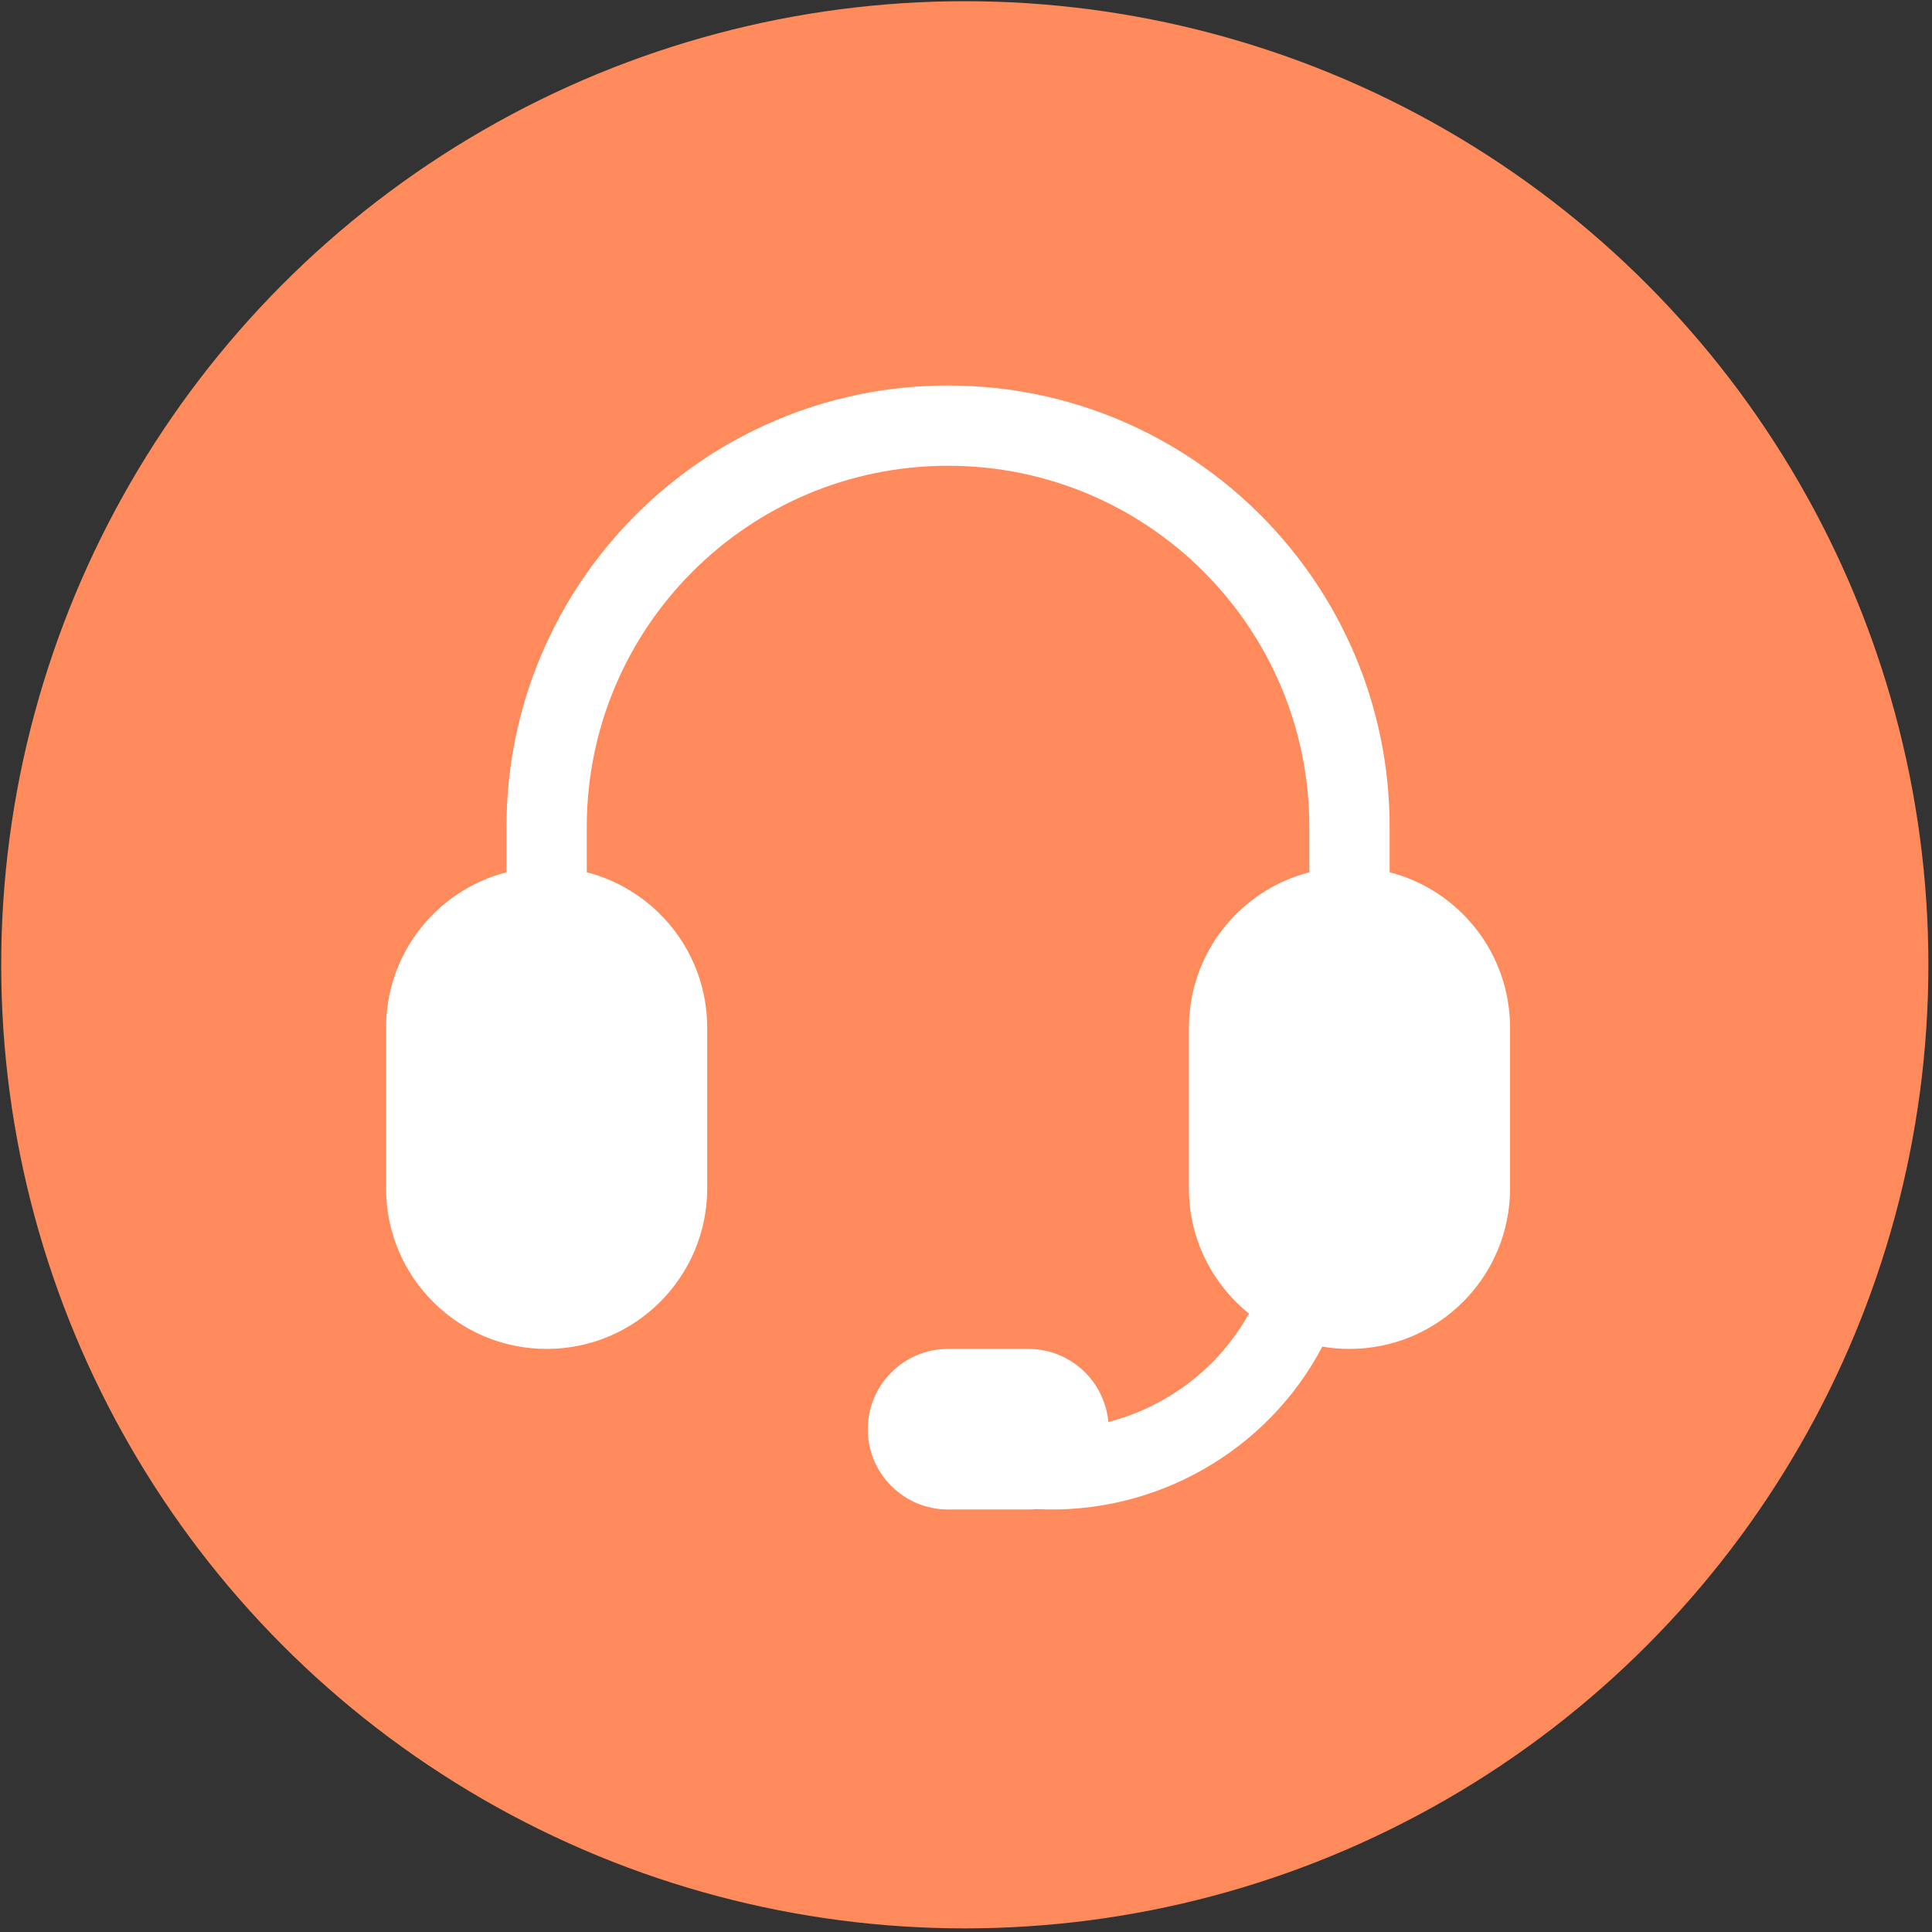
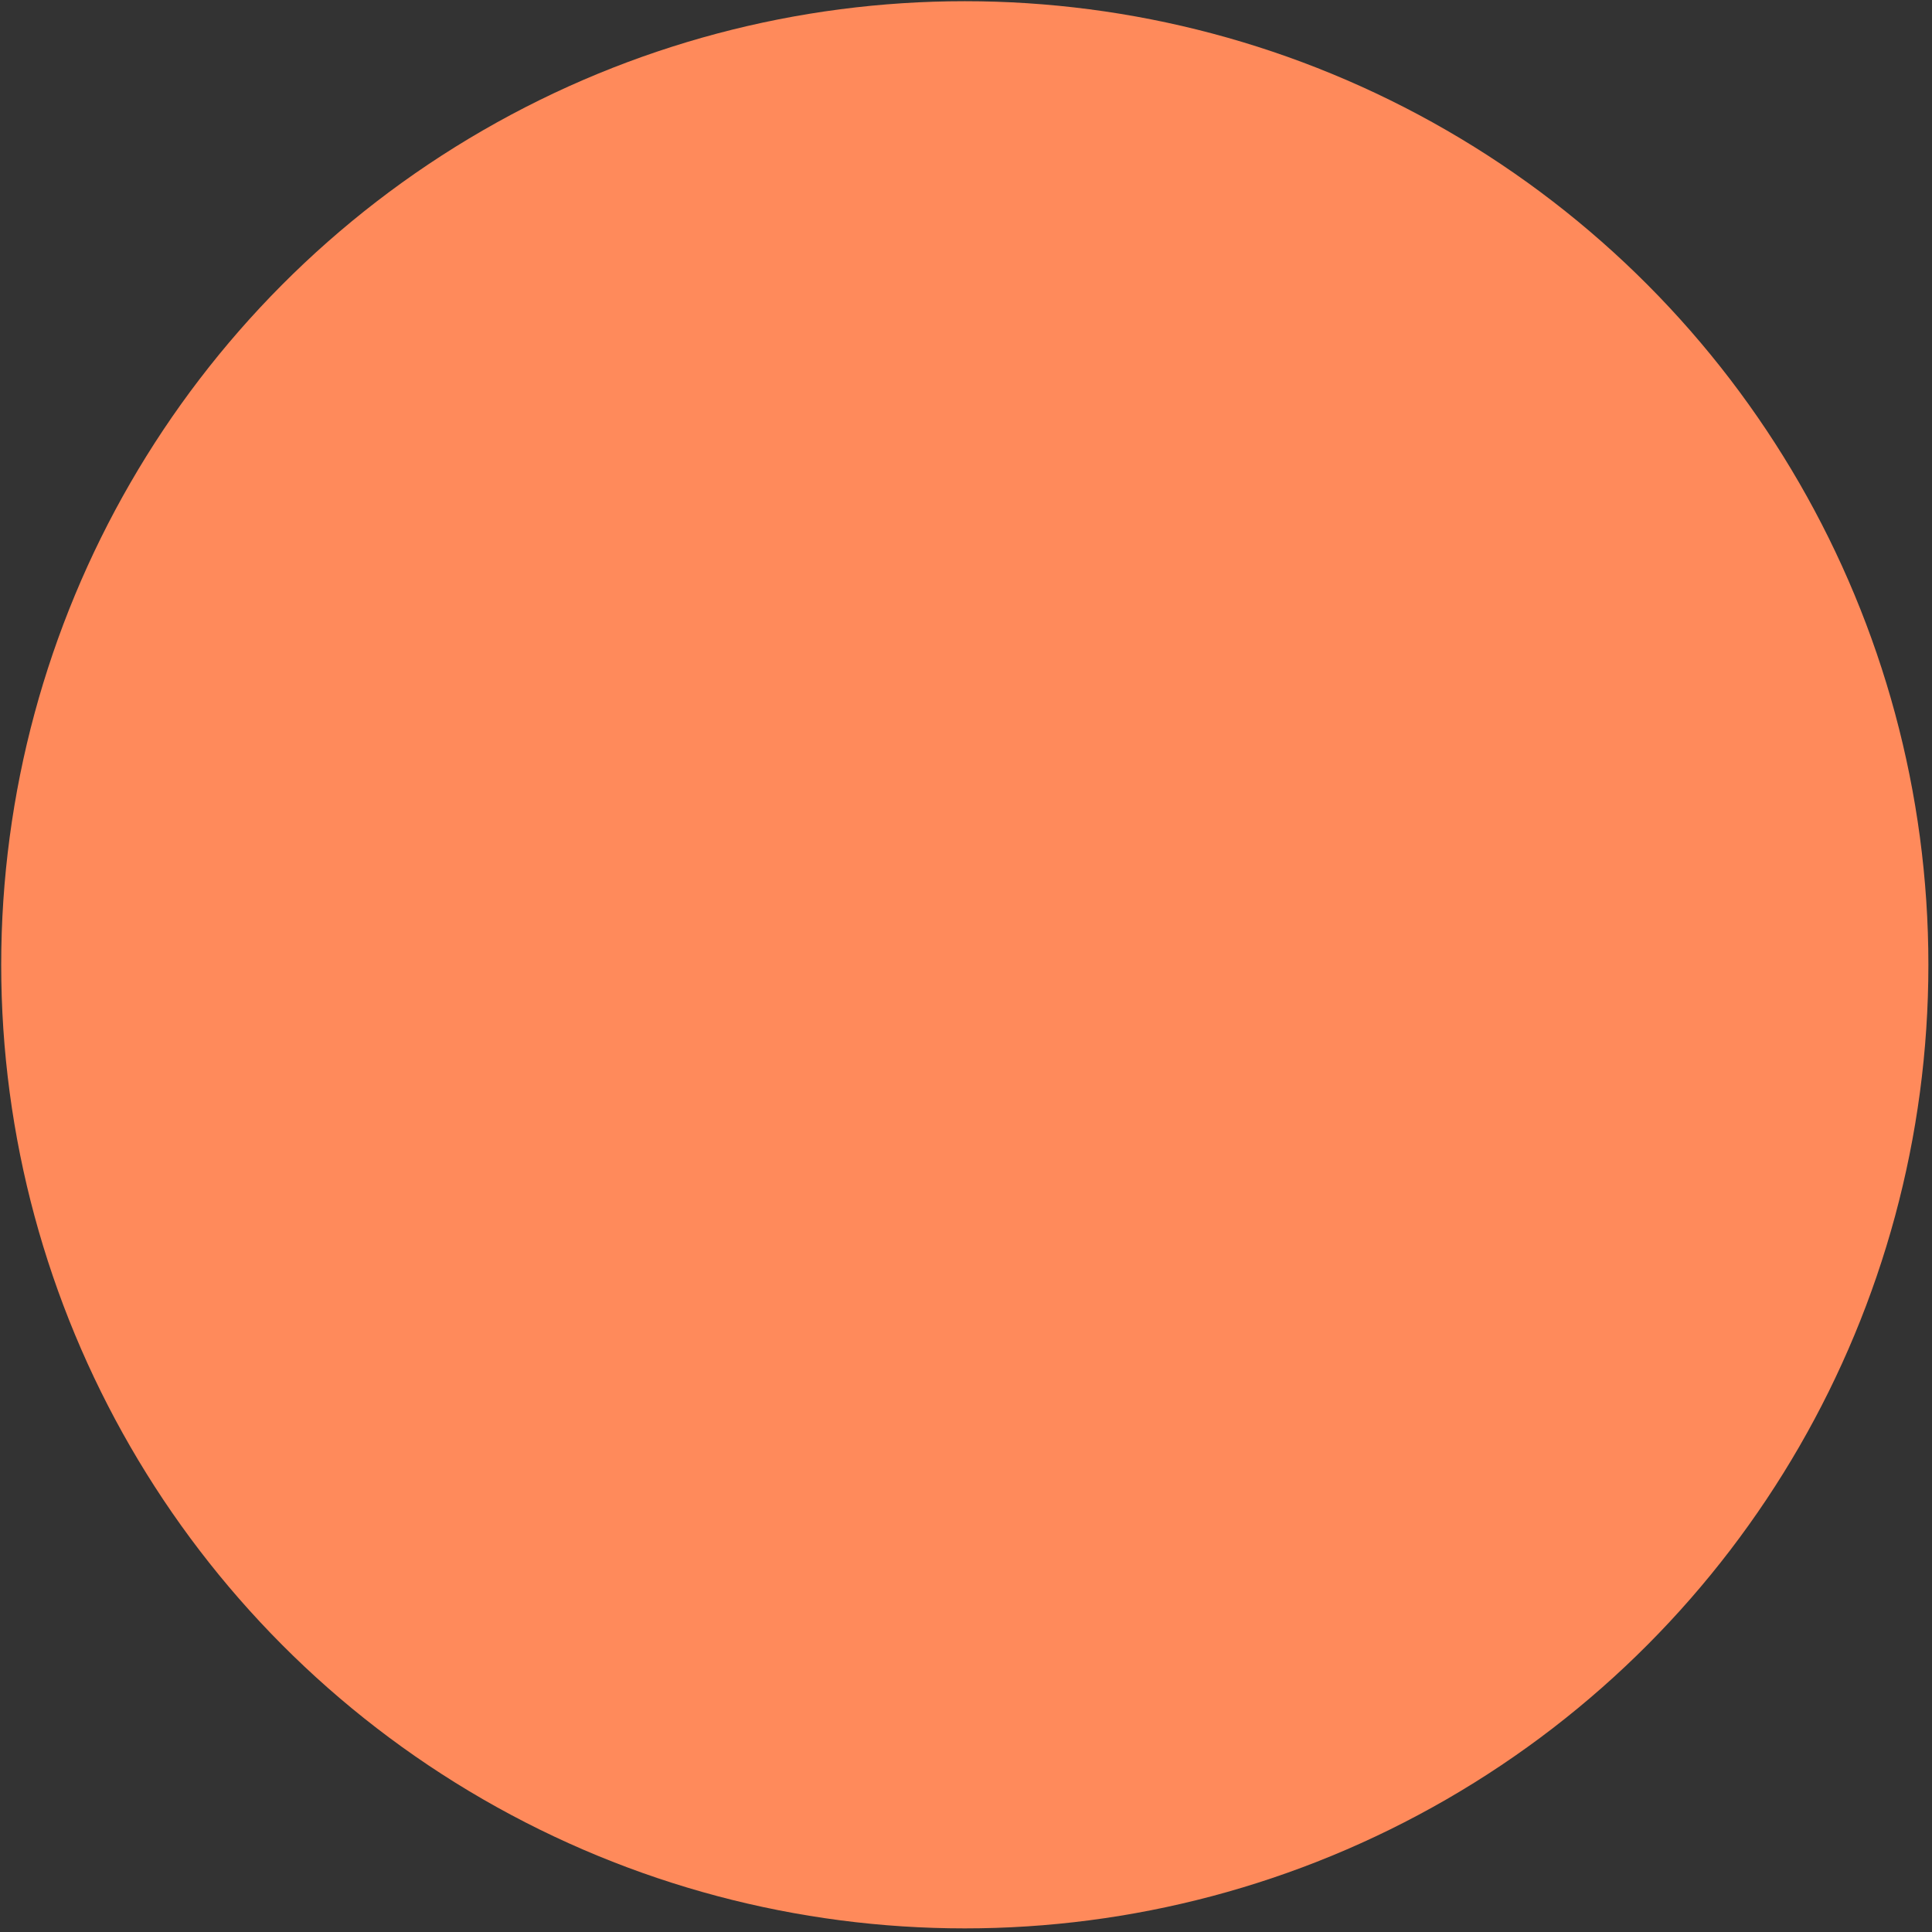
<svg xmlns="http://www.w3.org/2000/svg" width="401" height="401" viewBox="0 0 401 401" fill="none">
  <rect x="0" y="0" width="401" height="401" fill="#333333" stroke="none" />
  <circle cx="200.25" cy="200.25" r="200" fill="#FF8A5B" />
-   <path d="M105.125 171.66C105.125 121.042 146.159 80.008 196.777 80.008C247.395 80.008 288.429 121.042 288.429 171.66V181.042C302.804 184.742 313.425 197.791 313.425 213.32V246.648C313.425 265.054 298.504 279.976 280.097 279.976C278.176 279.976 276.292 279.814 274.46 279.501C263.052 301.191 239.808 314.497 215.107 313.222C214.559 313.277 214.004 313.304 213.441 313.304H196.777C187.574 313.304 180.113 305.844 180.113 296.64C180.113 287.437 187.574 279.976 196.777 279.976H213.441C222.142 279.976 229.286 286.645 230.039 295.15C242.312 291.978 252.982 283.903 259.229 272.636C251.632 266.528 246.769 257.156 246.769 246.648V213.32C246.769 197.791 257.391 184.742 271.765 181.042V171.66C271.765 130.245 238.192 96.672 196.777 96.672C155.362 96.672 121.789 130.245 121.789 171.66V181.042C136.164 184.742 146.785 197.791 146.785 213.32V246.648C146.785 265.054 131.864 279.976 113.457 279.976C95.05 279.976 80.129 265.054 80.129 246.648V213.32C80.129 197.791 90.75 184.742 105.125 181.042V171.66Z" fill="white" />
</svg>